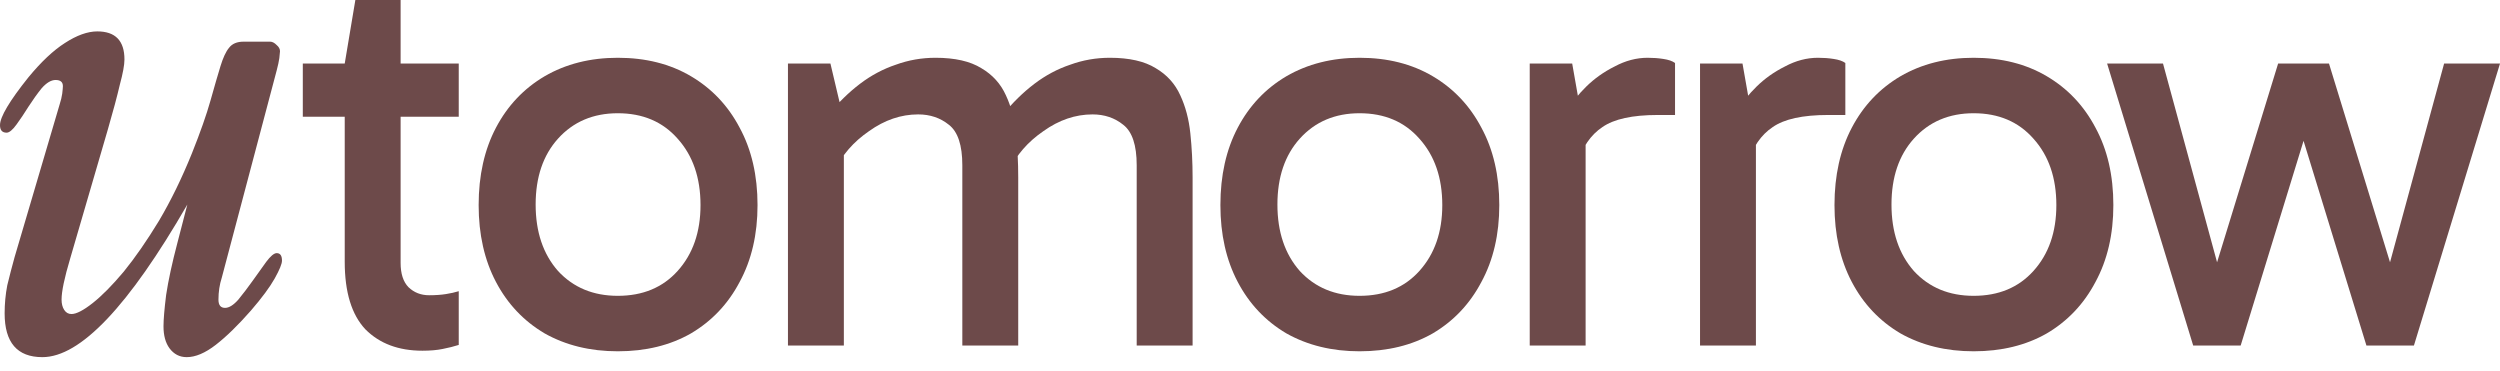
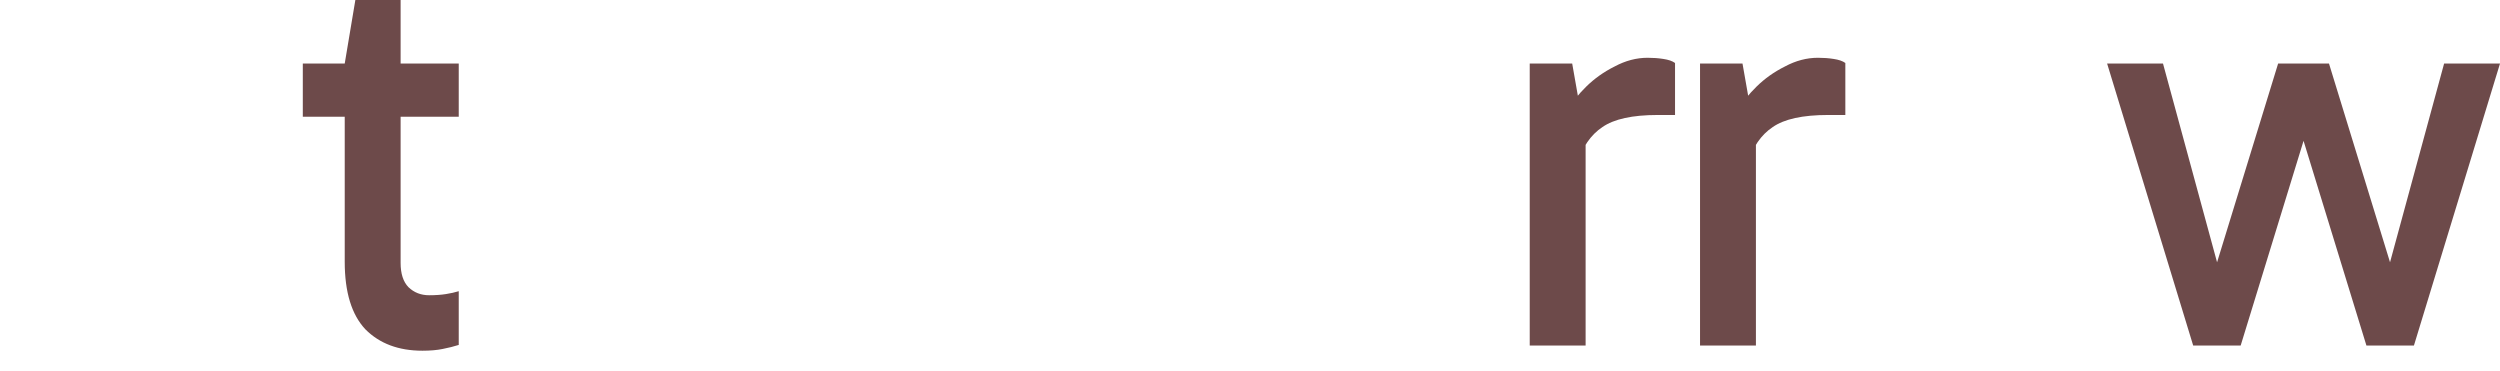
<svg xmlns="http://www.w3.org/2000/svg" fill="none" viewBox="0 0 155 23" height="23" width="155">
  <path fill="#6D4A4A" d="M26.19 21.744C24.711 21.744 23.533 21.302 22.655 20.419C21.801 19.511 21.373 18.114 21.373 16.227L21.373 3.94L22.032 0L24.838 0L24.838 16.299C24.838 16.968 25 17.469 25.323 17.803C25.67 18.138 26.097 18.305 26.606 18.305C26.998 18.305 27.345 18.281 27.645 18.233C27.945 18.186 28.211 18.126 28.442 18.054V21.386C28.142 21.481 27.807 21.565 27.437 21.637C27.091 21.708 26.675 21.744 26.19 21.744ZM18.774 7.236V3.94L28.442 3.94V7.236L18.774 7.236Z" />
-   <path fill="#6D4A4A" d="M38.304 21.78C36.594 21.78 35.081 21.41 33.765 20.669C32.471 19.905 31.466 18.842 30.75 17.481C30.034 16.12 29.676 14.532 29.676 12.717C29.676 10.878 30.034 9.278 30.75 7.917C31.466 6.555 32.471 5.493 33.765 4.729C35.081 3.964 36.594 3.582 38.304 3.582C40.036 3.582 41.55 3.964 42.843 4.729C44.137 5.493 45.142 6.555 45.858 7.917C46.597 9.278 46.967 10.878 46.967 12.717C46.967 14.532 46.597 16.12 45.858 17.481C45.142 18.842 44.137 19.905 42.843 20.669C41.55 21.41 40.036 21.78 38.304 21.78ZM38.304 18.341C39.852 18.341 41.088 17.827 42.012 16.8C42.959 15.75 43.432 14.389 43.432 12.717C43.432 11.021 42.959 9.648 42.012 8.597C41.088 7.547 39.852 7.021 38.304 7.021C36.779 7.021 35.544 7.547 34.596 8.597C33.672 9.624 33.21 10.985 33.21 12.681C33.21 14.377 33.672 15.75 34.596 16.8C35.544 17.827 36.779 18.341 38.304 18.341Z" />
-   <path fill="#6D4A4A" d="M48.853 21.422V3.94L51.487 3.94L52.215 7.021L51.348 7.129C51.972 6.364 52.63 5.72 53.323 5.194C54.016 4.669 54.756 4.275 55.541 4.012C56.327 3.725 57.147 3.582 58.001 3.582C59.203 3.582 60.15 3.797 60.843 4.227C61.536 4.633 62.044 5.194 62.367 5.911C62.691 6.603 62.899 7.391 62.991 8.275C63.083 9.159 63.13 10.066 63.13 10.997V21.422H59.664V10.245C59.664 9.003 59.387 8.167 58.833 7.738C58.302 7.308 57.666 7.093 56.927 7.093C55.864 7.093 54.848 7.439 53.878 8.132C52.908 8.8 52.203 9.612 51.764 10.568V8.561H52.319V21.422H48.853ZM70.475 21.422V10.245C70.475 9.003 70.198 8.167 69.644 7.738C69.113 7.308 68.477 7.093 67.738 7.093C66.675 7.093 65.659 7.439 64.689 8.132C63.719 8.8 63.014 9.612 62.575 10.568L62.159 7.129C62.783 6.364 63.441 5.72 64.135 5.194C64.828 4.669 65.567 4.275 66.352 4.012C67.138 3.725 67.958 3.582 68.812 3.582C70.013 3.582 70.961 3.797 71.654 4.227C72.347 4.633 72.855 5.194 73.178 5.911C73.502 6.603 73.71 7.391 73.802 8.275C73.894 9.159 73.941 10.066 73.941 10.997V21.422H70.475Z" />
-   <path fill="#6D4A4A" d="M84.293 21.78C82.584 21.78 81.071 21.41 79.754 20.669C78.46 19.905 77.456 18.842 76.74 17.481C76.023 16.12 75.665 14.532 75.665 12.717C75.665 10.878 76.023 9.278 76.74 7.917C77.456 6.555 78.46 5.493 79.754 4.729C81.071 3.964 82.584 3.582 84.293 3.582C86.026 3.582 87.539 3.964 88.833 4.729C90.126 5.493 91.131 6.555 91.847 7.917C92.586 9.278 92.956 10.878 92.956 12.717C92.956 14.532 92.586 16.12 91.847 17.481C91.131 18.842 90.126 19.905 88.833 20.669C87.539 21.41 86.026 21.78 84.293 21.78ZM84.293 18.341C85.841 18.341 87.077 17.827 88.001 16.8C88.948 15.75 89.422 14.389 89.422 12.717C89.422 11.021 88.948 9.648 88.001 8.597C87.077 7.547 85.841 7.021 84.293 7.021C82.769 7.021 81.533 7.547 80.586 8.597C79.662 9.624 79.2 10.985 79.2 12.681C79.2 14.377 79.662 15.75 80.586 16.8C81.533 17.827 82.769 18.341 84.293 18.341Z" />
  <path fill="#6D4A4A" d="M97.476 3.94L98.308 8.669V21.422H94.843V3.94L97.476 3.94ZM97.788 10.138L96.957 9.744V7.129L97.268 6.735C97.499 6.305 97.858 5.851 98.343 5.373C98.851 4.872 99.44 4.454 100.11 4.12C100.78 3.761 101.461 3.582 102.154 3.582C102.501 3.582 102.824 3.606 103.124 3.654C103.448 3.702 103.69 3.785 103.852 3.905V7.129H102.778C101.207 7.129 100.064 7.379 99.347 7.881C98.631 8.358 98.112 9.111 97.788 10.138Z" />
  <path fill="#6D4A4A" d="M108.035 3.94L108.867 8.669V21.422H105.402V3.94L108.035 3.94ZM108.347 10.138L107.516 9.744V7.129L107.827 6.735C108.058 6.305 108.416 5.851 108.902 5.373C109.41 4.872 109.999 4.454 110.669 4.12C111.339 3.761 112.02 3.582 112.713 3.582C113.06 3.582 113.383 3.606 113.683 3.654C114.007 3.702 114.249 3.785 114.411 3.905V7.129H113.337C111.766 7.129 110.623 7.379 109.906 7.881C109.19 8.358 108.671 9.111 108.347 10.138Z" />
-   <path fill="#6D4A4A" d="M122.366 21.78C120.656 21.78 119.143 21.41 117.827 20.669C116.533 19.905 115.528 18.842 114.812 17.481C114.096 16.12 113.738 14.532 113.738 12.717C113.738 10.878 114.096 9.278 114.812 7.917C115.528 6.555 116.533 5.493 117.827 4.729C119.143 3.964 120.656 3.582 122.366 3.582C124.098 3.582 125.611 3.964 126.905 4.729C128.199 5.493 129.204 6.555 129.92 7.917C130.659 9.278 131.028 10.878 131.028 12.717C131.028 14.532 130.659 16.12 129.92 17.481C129.204 18.842 128.199 19.905 126.905 20.669C125.611 21.41 124.098 21.78 122.366 21.78ZM122.366 18.341C123.914 18.341 125.149 17.827 126.073 16.8C127.021 15.75 127.494 14.389 127.494 12.717C127.494 11.021 127.021 9.648 126.073 8.597C125.149 7.547 123.914 7.021 122.366 7.021C120.841 7.021 119.605 7.547 118.658 8.597C117.734 9.624 117.272 10.985 117.272 12.681C117.272 14.377 117.734 15.75 118.658 16.8C119.605 17.827 120.841 18.341 122.366 18.341Z" />
  <path fill="#6D4A4A" d="M135.977 21.422L130.641 3.94L134.106 3.94L137.605 16.8H137.293L141.244 3.94L144.397 3.94L148.347 16.8H148.035L151.535 3.94L155 3.94L149.664 21.422H146.718L142.526 7.773H143.115L138.922 21.422H135.977Z" />
-   <path fill="#6D4A4A" d="M6.69 8.014L4.35 16.033C3.995 17.221 3.817 18.07 3.817 18.579C3.817 18.833 3.872 19.046 3.981 19.215C4.09 19.385 4.241 19.47 4.432 19.47C4.733 19.47 5.171 19.244 5.746 18.791C6.32 18.338 6.963 17.688 7.675 16.839C8.386 15.962 9.111 14.916 9.85 13.7C10.589 12.455 11.273 11.055 11.902 9.499C12.422 8.198 12.805 7.109 13.051 6.232C13.297 5.355 13.502 4.648 13.667 4.111C13.831 3.573 14.009 3.191 14.2 2.965C14.392 2.711 14.693 2.583 15.103 2.583L16.745 2.583C16.882 2.583 17.018 2.654 17.155 2.795C17.292 2.909 17.36 3.036 17.36 3.177C17.36 3.234 17.347 3.375 17.319 3.602C17.292 3.8 17.237 4.054 17.155 4.365L13.749 17.221C13.612 17.645 13.544 18.098 13.544 18.579C13.544 18.918 13.68 19.088 13.954 19.088C14.2 19.088 14.474 18.918 14.775 18.579C15.076 18.211 15.377 17.815 15.678 17.391C15.979 16.967 16.252 16.585 16.498 16.245C16.772 15.878 16.991 15.694 17.155 15.694C17.374 15.694 17.483 15.849 17.483 16.16C17.483 16.358 17.333 16.726 17.032 17.264C16.731 17.801 16.239 18.466 15.555 19.258C14.761 20.163 14.036 20.87 13.379 21.379C12.723 21.888 12.121 22.143 11.574 22.143C11.136 22.143 10.78 21.959 10.507 21.591C10.26 21.252 10.137 20.799 10.137 20.234C10.137 19.809 10.192 19.159 10.301 18.282C10.438 17.377 10.671 16.302 10.999 15.057L11.615 12.681C7.976 18.989 4.98 22.143 2.627 22.143C1.067 22.143 0.287 21.238 0.287 19.427C0.287 18.833 0.342 18.254 0.451 17.688C0.588 17.122 0.739 16.542 0.903 15.948L3.694 6.487C3.776 6.232 3.83 6.006 3.858 5.808C3.885 5.582 3.899 5.426 3.899 5.341C3.899 5.087 3.748 4.959 3.447 4.959C3.174 4.959 2.887 5.129 2.586 5.468C2.312 5.808 2.038 6.19 1.765 6.614C1.519 7.01 1.272 7.378 1.026 7.717C0.78 8.057 0.575 8.226 0.41 8.226C0.137 8.226 0 8.071 0 7.76C0 7.25 0.588 6.26 1.765 4.79C2.558 3.828 3.311 3.121 4.022 2.668C4.761 2.187 5.431 1.947 6.033 1.947C7.155 1.947 7.716 2.527 7.716 3.686C7.716 4.026 7.62 4.549 7.428 5.256C7.264 5.963 7.018 6.883 6.69 8.014Z" />
</svg>